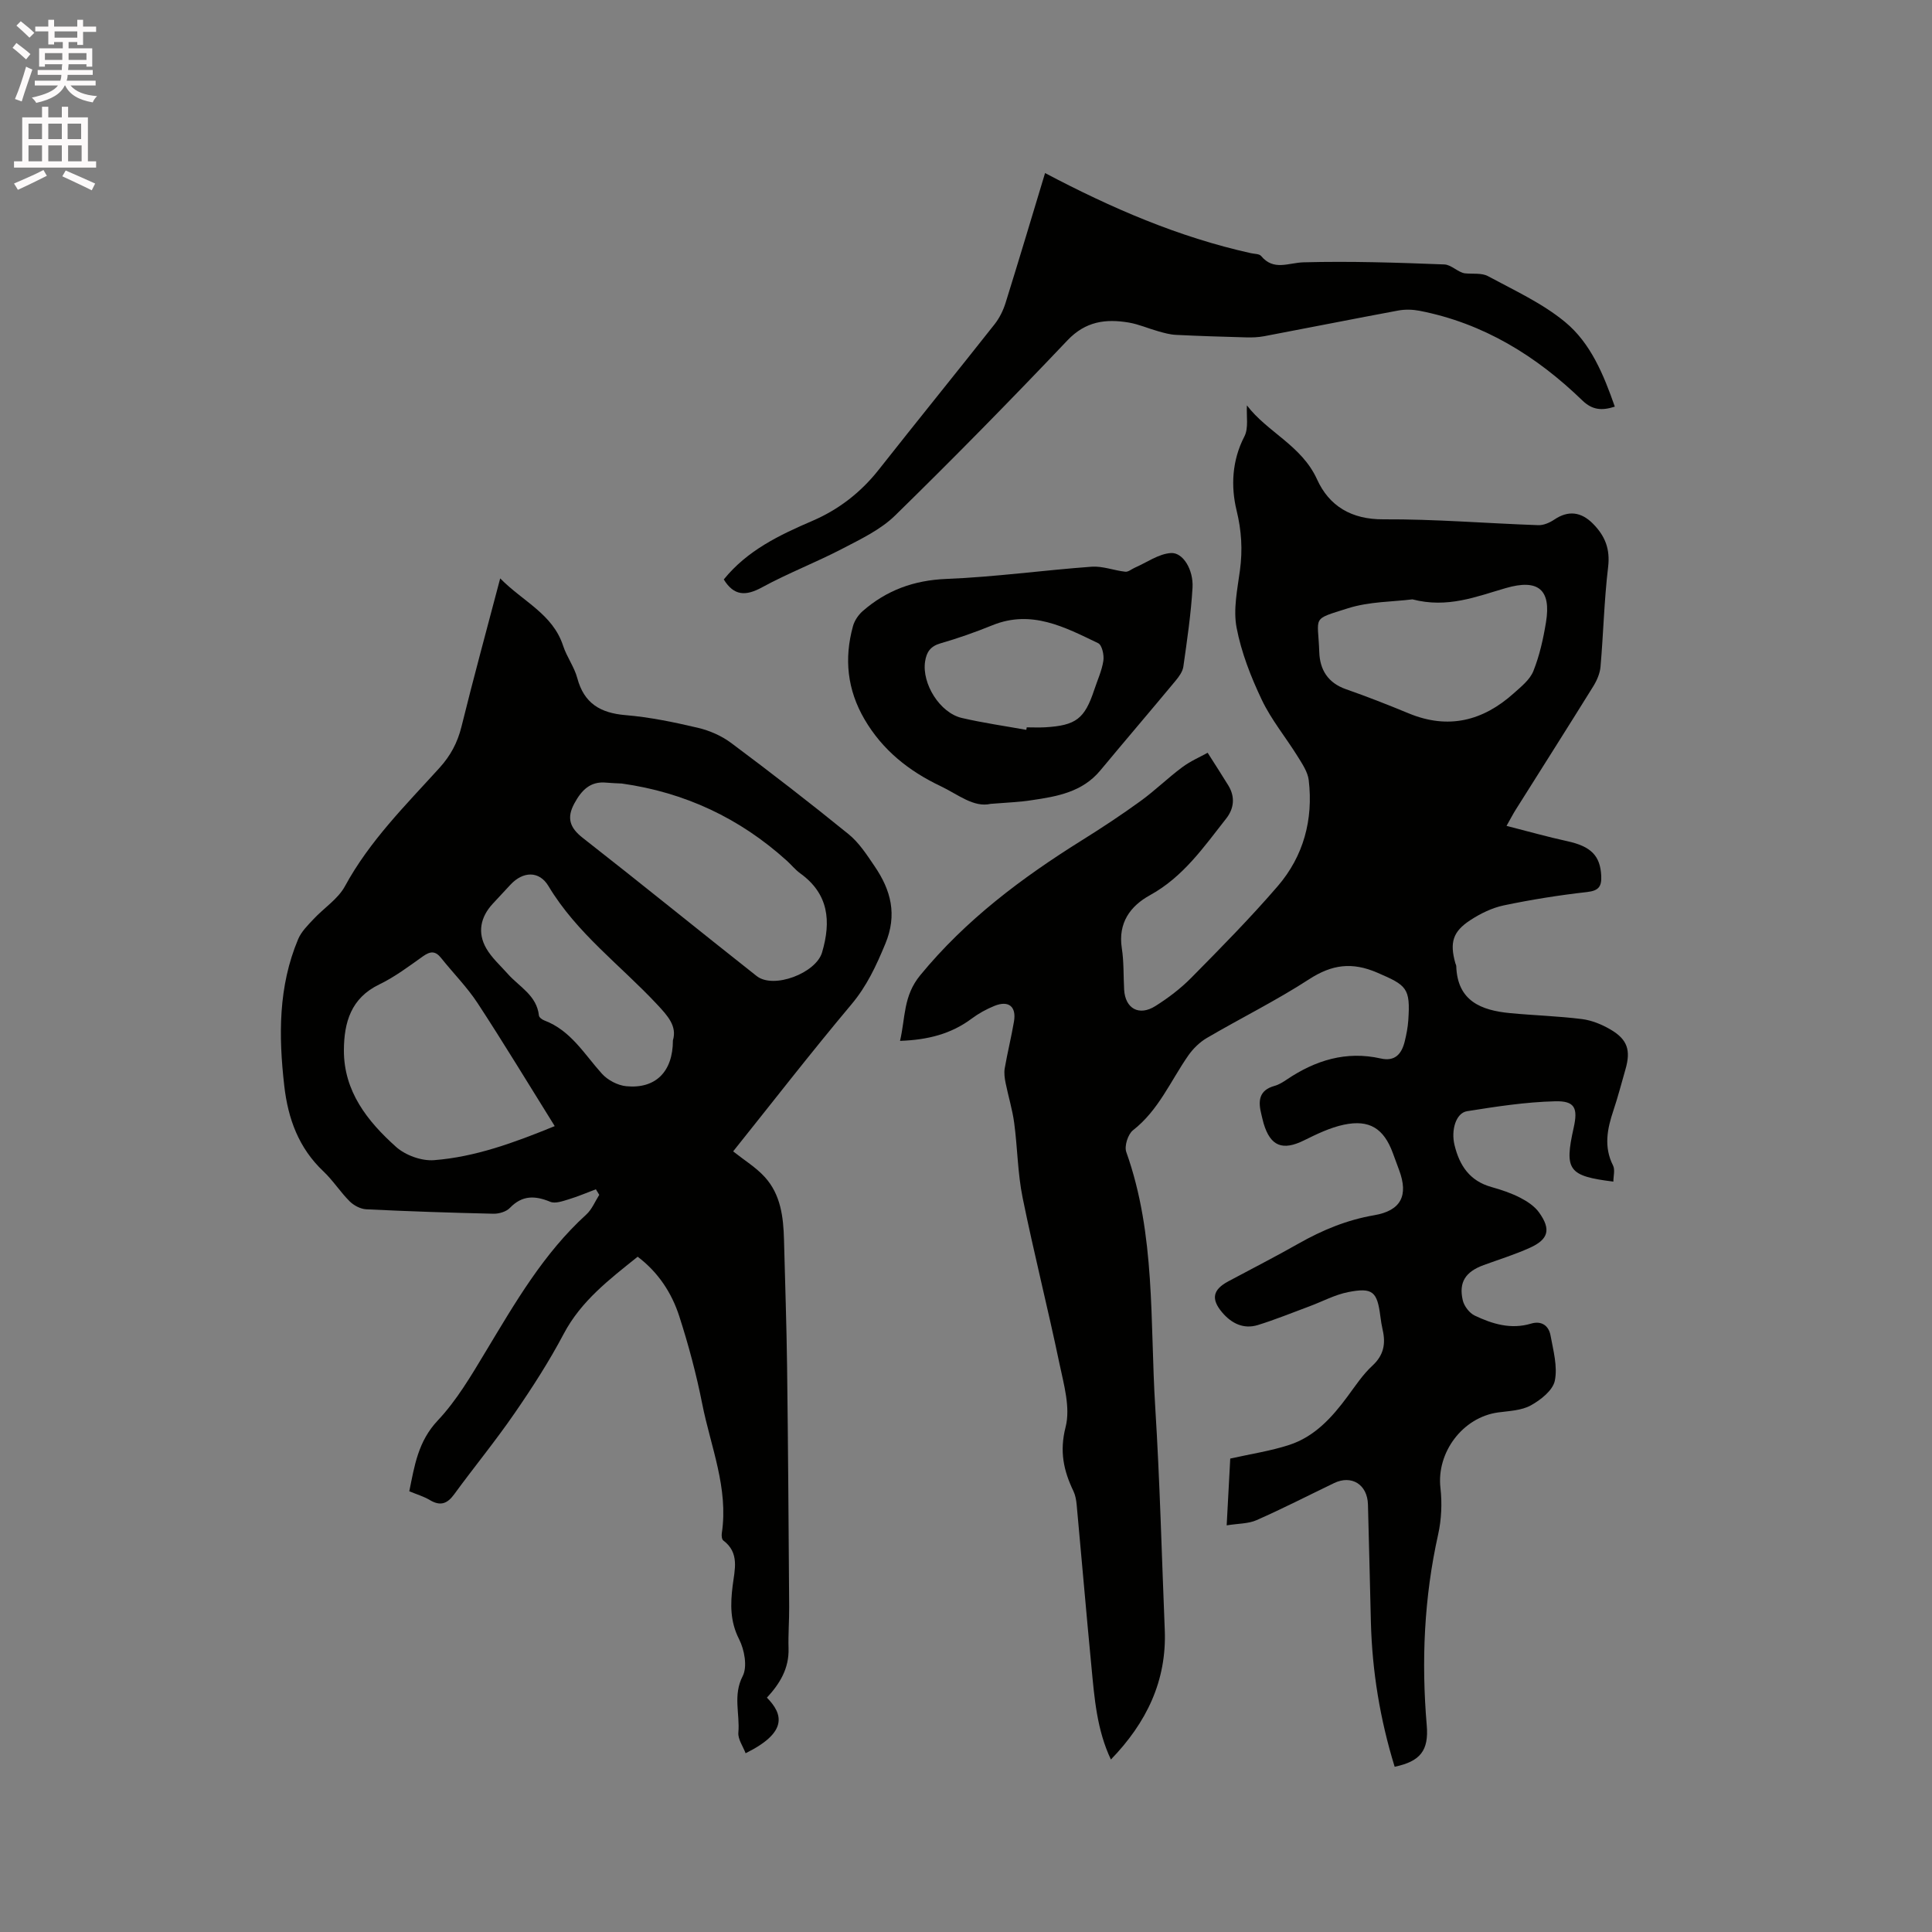
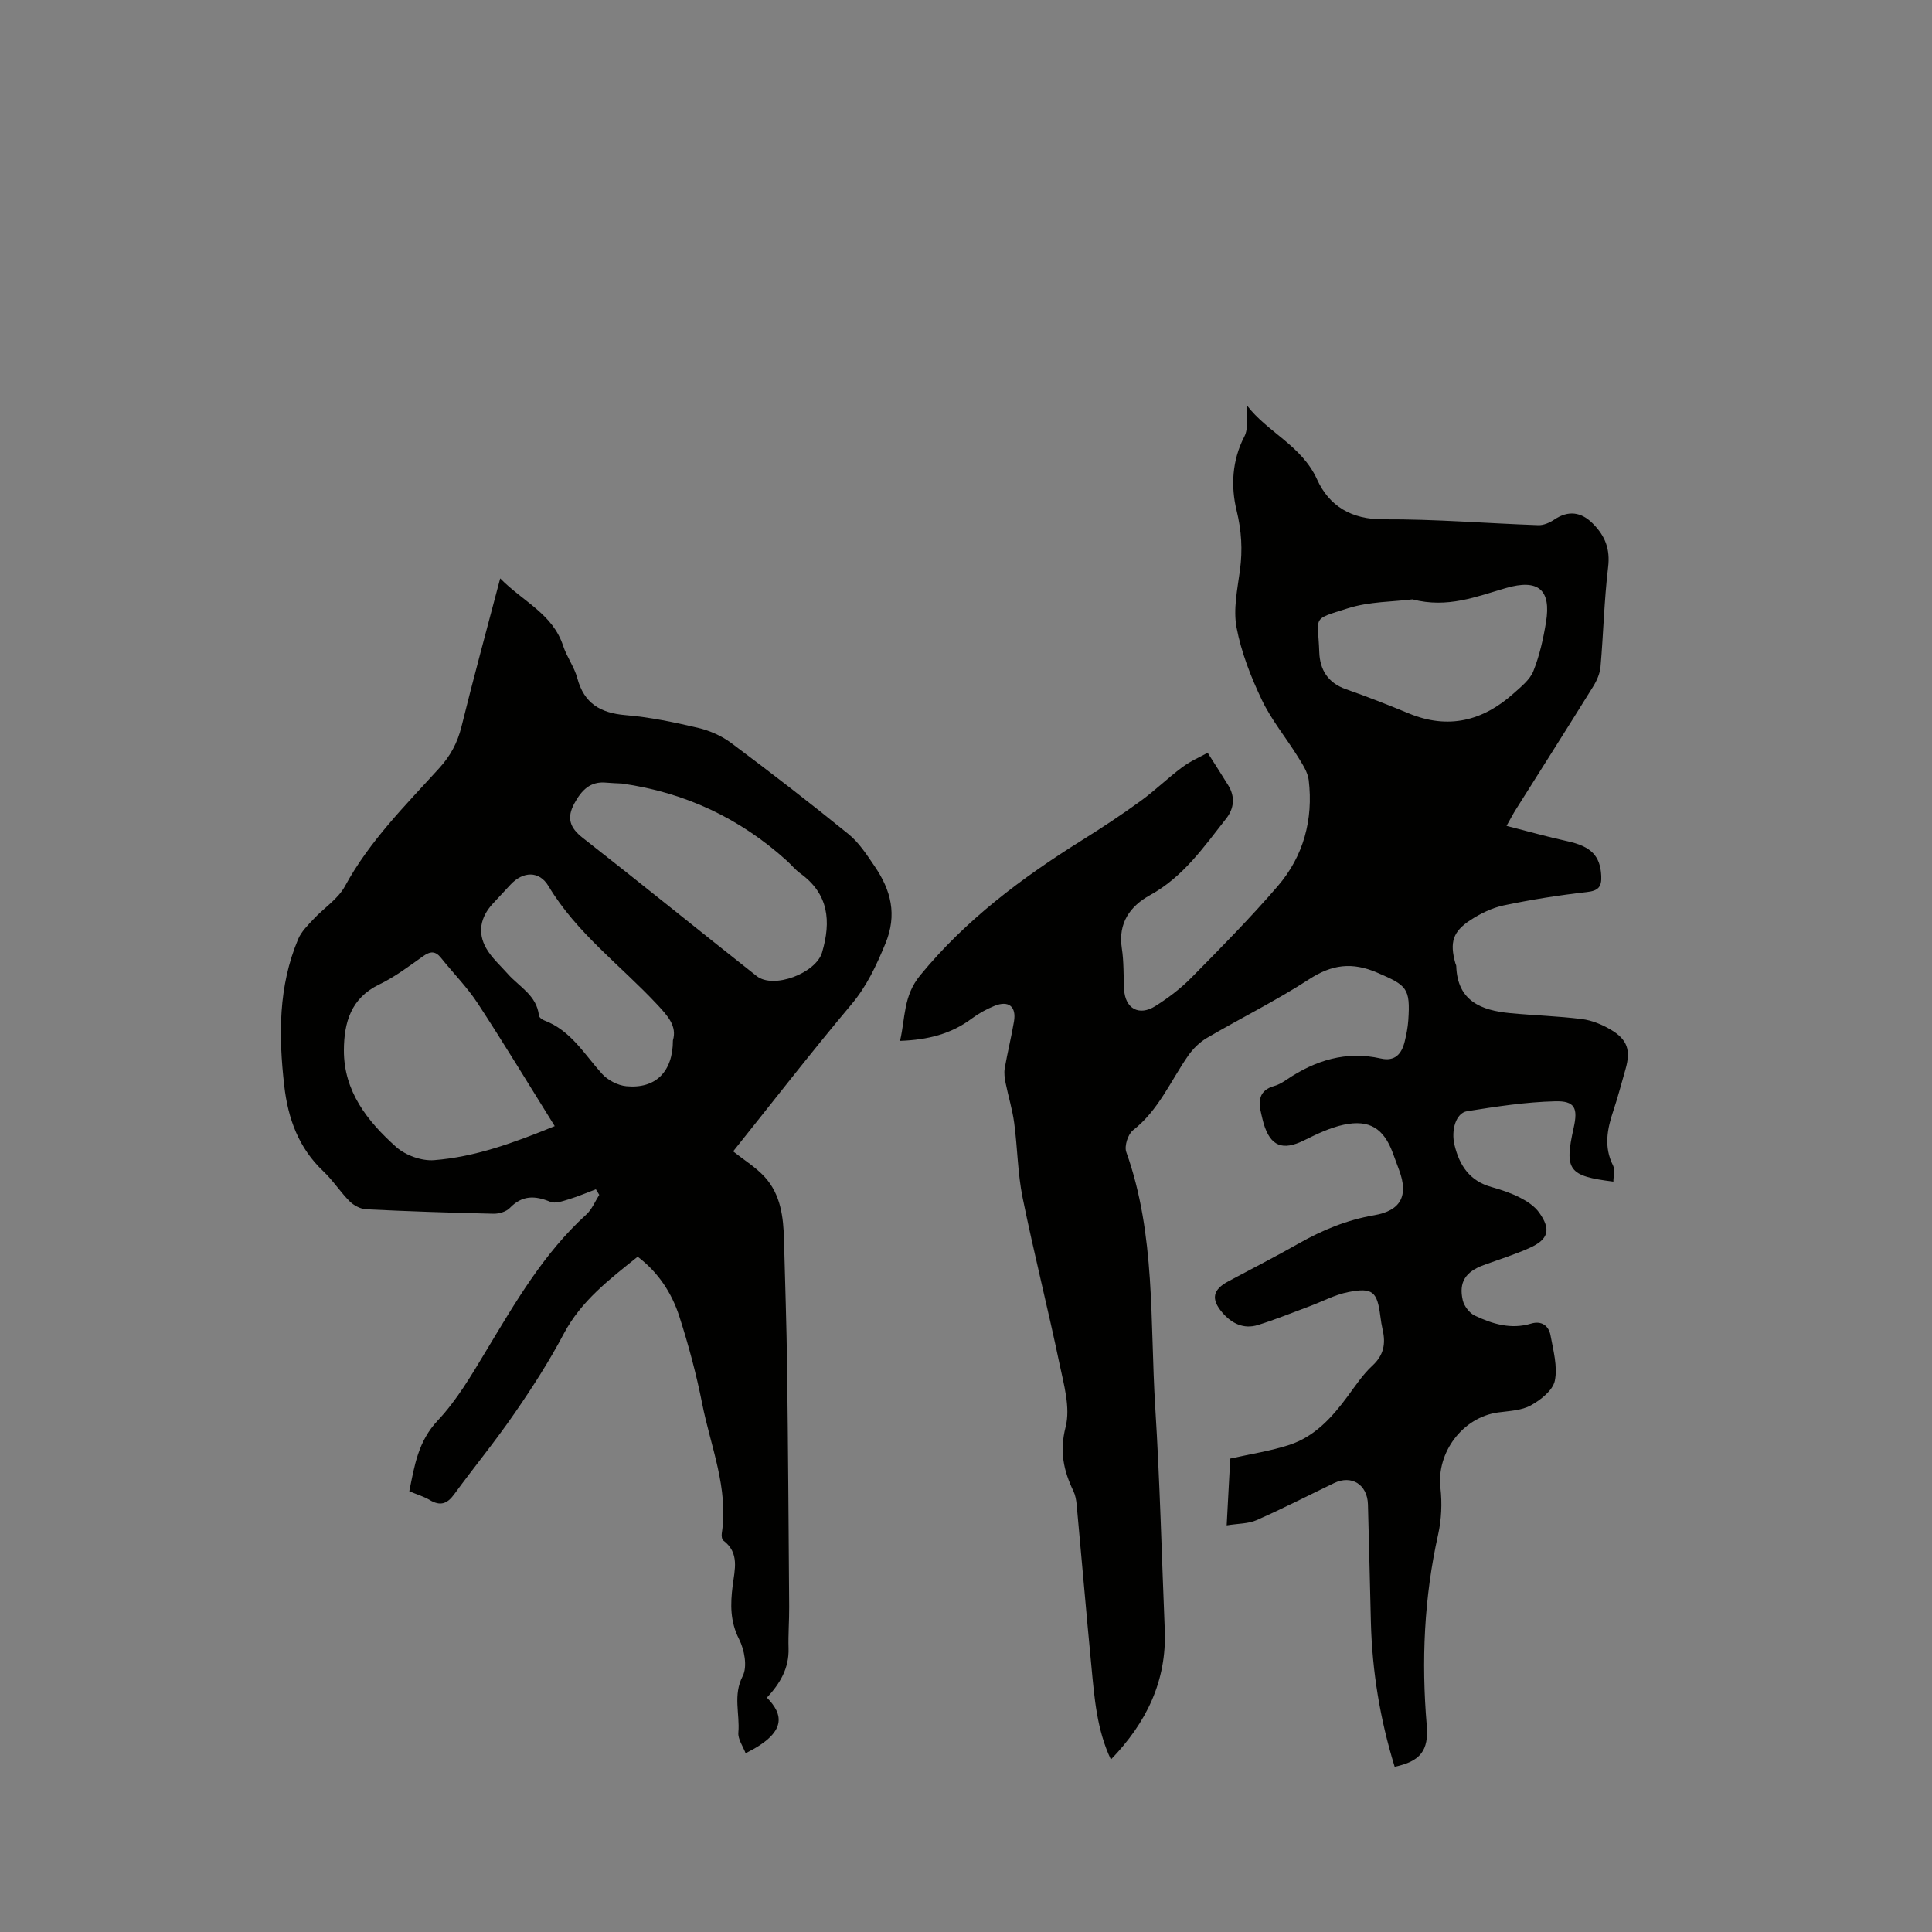
<svg xmlns="http://www.w3.org/2000/svg" enable-background="new 0 0 400 400" viewBox="0 0 400 400">
  <rect x="0" y="0" width="400" height="400" fill="#808080" stroke="none" />
-   <path d="m2.6 9.9.8-1c.9.7 1.9 1.4 2.9 2.3l-.9 1.1c-1.1-1-2-1.8-2.8-2.4zm.5 10.6c.9-2.1 1.6-4.3 2.3-6.7.4.2.8.4 1.3.6-.7 2.1-1.5 4.3-2.2 6.6zm.3-15.2.9-.9c1 .8 2 1.6 2.8 2.4l-1 1c-.9-.9-1.8-1.7-2.7-2.5zm12.6-1.2h1.2v1.4h2.7v1.1h-2.7v2.7h-1.2v-.6h-1.8v1.3h4.9v3.8h-1.2v-.5h-3.7c0 .4-.1.9-.1 1.2h5.1v1h-5.2c0 .5-.1.9-.2 1.2h6v1h-5.2c1.1 1.3 2.9 2 5.5 2.2-.4.4-.7.8-.9 1.3-2.9-.5-4.8-1.6-5.7-3.5h-.1c-.8 1.7-2.7 2.9-5.9 3.6-.2-.4-.6-.8-.9-1.1 2.8-.6 4.6-1.4 5.4-2.5h-4.8v-1h5.3c.1-.3.2-.7.2-1.2h-4.9v-1h5c0-.4 0-.8.1-1.2h-3.6v.5h-1.2v-3.8h4.9v-1.3h-1.8v.5h-1.2v-2.7h-2.7v-1h2.7v-1.4h1.2v1.4h4.8zm-6.7 8.3h3.6c0-.4 0-.9 0-1.4h-3.6zm1.9-4.6h4.8v-1.3h-4.7v1.3zm6.7 3.2h-3.7v1.4h3.7z" fill="#fcfafa" />
-   <path d="m8.7 22.1h1.3v2.2h2.8v-2.2h1.3v2.2h4.1v9.1h1.7v1.3h-17v-1.3h1.7v-9.1h4.1zm.3 13.1.7 1.2c-1.8.9-3.8 1.9-6 2.9-.2-.4-.5-.8-.8-1.3 2.3-1 4.4-1.9 6.1-2.8zm-3.1-6.4h2.8v-3.2h-2.8zm0 4.6h2.8v-3.3h-2.8zm4.1-4.6h2.8v-3.2h-2.8zm0 4.6h2.8v-3.3h-2.8zm3.6 1.9c2.1.9 4.1 1.8 6.1 2.7l-.7 1.4c-2.2-1.1-4.2-2-6.1-2.9zm3.2-9.7h-2.8v3.2h2.8zm-2.7 7.8h2.8v-3.3h-2.8z" fill="#fcfafa" />
  <g fill="#010100">
    <path d="m288.75 365.79c-3.04-9.87-4.65-19.76-4.92-29.86-.22-8.15-.37-16.3-.61-24.45-.12-4.15-3.4-6.17-7.02-4.42-5.34 2.57-10.62 5.28-16.04 7.67-1.72.76-3.8.69-6.19 1.08.28-5.33.52-9.73.74-13.83 4.29-.96 8.37-1.57 12.23-2.83 5.24-1.71 8.83-5.67 12.03-10 1.64-2.21 3.18-4.57 5.18-6.41 2.34-2.16 2.77-4.53 2.12-7.38-.21-.93-.36-1.87-.48-2.82-.65-5.13-1.59-6.03-6.68-5.02-2.75.54-5.33 1.95-8 2.94-3.56 1.32-7.08 2.76-10.7 3.88-2.94.9-5.44-.34-7.35-2.59-2.39-2.81-1.97-4.74 1.26-6.47 4.85-2.6 9.76-5.1 14.55-7.82 4.92-2.79 10-4.89 15.64-5.86 5.57-.95 7.11-4.09 5.18-9.3-.44-1.19-.88-2.38-1.32-3.58-1.87-5.07-4.83-6.99-10.15-5.86-2.84.6-5.58 1.93-8.21 3.23-4.45 2.21-6.97 1.25-8.39-3.49-.18-.61-.3-1.23-.46-1.85-.69-2.71-.6-5.01 2.72-5.93.9-.25 1.74-.78 2.53-1.31 5.93-3.99 12.29-5.98 19.47-4.36 2.95.67 4.32-.96 4.95-3.52.35-1.43.64-2.9.74-4.37.46-6.73-.32-7.25-6.44-9.89-5.21-2.24-9.36-1.69-14.07 1.36-6.83 4.43-14.17 8.06-21.21 12.18-1.48.87-2.83 2.2-3.82 3.61-3.67 5.26-6.15 11.35-11.45 15.48-1.05.82-1.83 3.28-1.4 4.5 6.12 17.16 4.89 35.14 6 52.84.96 15.34 1.34 30.71 1.97 46.07.44 10.6-3.8 19.28-11.15 26.88-2.92-6.17-3.41-12.72-4.03-19.22-1.08-11.18-2.02-22.37-3.06-33.56-.09-.93-.26-1.92-.65-2.75-2.05-4.26-2.93-8.25-1.64-13.3 1.03-4.02-.36-8.81-1.27-13.13-2.4-11.49-5.29-22.87-7.63-34.37-1.03-5.06-1.05-10.31-1.74-15.45-.37-2.79-1.22-5.52-1.78-8.29-.2-.99-.35-2.07-.18-3.05.56-3.23 1.36-6.43 1.91-9.66.54-3.13-1.11-4.45-4.07-3.24-1.65.67-3.26 1.56-4.68 2.62-4.25 3.17-9.05 4.41-14.84 4.61 1.13-4.78.64-9.28 4.18-13.58 9.44-11.5 21.03-20.17 33.48-27.95 4.13-2.58 8.21-5.27 12.15-8.13 2.98-2.16 5.64-4.78 8.6-6.98 1.74-1.3 3.8-2.18 5.28-3.01 1.76 2.78 3.06 4.77 4.3 6.8 1.43 2.36 1.16 4.76-.46 6.82-4.63 5.89-8.9 12.09-15.78 15.87-4.09 2.25-6.64 5.75-5.83 10.98.44 2.81.32 5.71.48 8.57.22 3.91 3.07 5.54 6.46 3.41 2.67-1.68 5.25-3.64 7.46-5.88 6.1-6.18 12.22-12.38 17.88-18.95 5.35-6.22 7.38-13.77 6.42-21.94-.2-1.71-1.35-3.39-2.3-4.93-2.44-3.93-5.45-7.57-7.42-11.71-2.26-4.75-4.24-9.81-5.22-14.95-.72-3.79.17-7.94.7-11.88.56-4.22.34-8.12-.7-12.39-1.2-4.93-.97-10.33 1.62-15.31.9-1.74.39-4.22.52-6.43 4.2 5.54 11.34 8.3 14.52 15.32 2.49 5.49 7.08 8.31 13.73 8.27 10.69-.06 21.38.84 32.07 1.21 1.11.04 2.38-.52 3.33-1.16 2.9-1.96 5.56-1.59 7.97.83 2.56 2.58 3.61 5.27 3.16 9.03-.82 6.83-.97 13.74-1.57 20.61-.12 1.4-.76 2.86-1.51 4.07-5.31 8.55-10.71 17.05-16.07 25.57-.55.87-1.02 1.8-1.88 3.31 4.45 1.13 8.49 2.28 12.58 3.17 4.91 1.07 6.83 3 7.03 7.19.1 2.22-.55 3.07-2.96 3.34-5.77.65-11.54 1.57-17.22 2.76-2.42.51-4.81 1.68-6.9 3.04-3.69 2.4-4.31 4.66-3.13 8.92.06.2.18.4.19.6.23 7.26 5.17 9.18 11.18 9.75 4.95.47 9.93.61 14.86 1.23 2.03.26 4.11 1.11 5.9 2.16 3.52 2.06 4.23 4.3 3.1 8.23-.82 2.85-1.56 5.72-2.5 8.53-1.28 3.81-2.03 7.52-.08 11.39.45.89.07 2.2.07 3.34-9.32-1.16-10.18-2.36-8.22-11.14.91-4.08.27-5.6-3.85-5.49-6.09.15-12.18 1.09-18.21 2.05-2.34.37-3.35 3.95-2.61 7 1.03 4.27 3.16 7.45 7.65 8.7 2.03.57 4.07 1.25 5.94 2.21 1.46.75 2.99 1.76 3.92 3.06 2.52 3.52 1.96 5.58-1.97 7.34-3.08 1.38-6.32 2.39-9.5 3.55-3.76 1.38-5.2 3.54-4.33 7.29.28 1.21 1.38 2.65 2.48 3.17 3.66 1.74 7.5 2.91 11.66 1.66 2.16-.65 3.66.42 4.03 2.45.57 3.11 1.49 6.43.89 9.37-.41 2-2.92 3.98-4.97 5.11-1.94 1.07-4.47 1.15-6.77 1.46-7.37 1.01-12.79 8.32-11.94 15.64.36 3.16.21 6.53-.48 9.63-2.91 13.06-3.49 26.21-2.36 39.5.45 5.24-1.33 7.47-6.64 8.59zm3.68-241.7c-4.02.51-8.92.44-13.36 1.85-7.67 2.43-6.18 1.51-5.93 9.06.12 3.65 1.78 6.38 5.52 7.69 4.38 1.53 8.71 3.23 13.01 5.01 8.16 3.37 15.32 1.58 21.7-4.13 1.54-1.38 3.38-2.83 4.1-4.64 1.28-3.21 2.05-6.67 2.61-10.1 1.11-6.77-1.61-9.02-8.3-7.08-6.08 1.75-12.05 4.24-19.35 2.34z" />
-     <path d="m158.78 351.48c3.42 3.47 4.27 7.22-4.41 11.51-.55-1.46-1.62-2.92-1.5-4.28.34-3.86-1.16-7.72.9-11.7 1-1.95.36-5.45-.75-7.63-1.88-3.7-1.81-7.24-1.33-11.09.4-3.26 1.49-6.79-1.94-9.35-.31-.23-.38-1.01-.31-1.49 1.42-9.36-2.31-17.96-4.06-26.83-1.21-6.11-2.83-12.17-4.74-18.09-1.57-4.87-4.37-9.13-8.62-12.34-5.86 4.7-11.7 9.14-15.31 15.97-3.01 5.7-6.53 11.17-10.2 16.48-3.95 5.74-8.39 11.14-12.5 16.77-1.45 1.98-2.89 2.43-5.02 1.16-1.25-.75-2.7-1.17-4.25-1.82 1.08-5.29 1.81-10.32 5.89-14.65 3.94-4.18 6.95-9.33 9.95-14.31 6.08-10.09 11.95-20.28 20.8-28.33 1.17-1.06 1.81-2.7 2.69-4.08-.23-.38-.46-.76-.7-1.15-1.89.71-3.75 1.51-5.67 2.09-1.22.37-2.75.92-3.77.5-3.16-1.31-5.81-1.39-8.37 1.27-.75.78-2.24 1.22-3.38 1.2-8.79-.2-17.58-.49-26.36-.92-1.18-.06-2.56-.79-3.42-1.64-1.95-1.94-3.45-4.33-5.44-6.21-5.13-4.85-7.33-10.9-8.11-17.75-1.18-10.34-1.24-20.54 2.88-30.33.65-1.55 1.98-2.86 3.16-4.12 2.15-2.32 5.08-4.17 6.53-6.84 5.09-9.37 12.55-16.76 19.58-24.51 2.28-2.52 3.72-5.21 4.54-8.51 2.48-10.05 5.21-20.03 8.02-30.71 4.72 4.81 10.88 7.36 13.03 13.96.75 2.3 2.31 4.36 2.93 6.68 1.4 5.24 4.77 7.23 9.99 7.67 5.04.42 10.07 1.47 15.01 2.63 2.41.57 4.89 1.66 6.87 3.14 8.22 6.14 16.34 12.41 24.3 18.88 2.17 1.76 3.79 4.28 5.39 6.64 3.38 4.95 4.73 10.02 2.21 16.07-1.88 4.53-3.82 8.74-7.04 12.56-8.38 9.98-16.36 20.28-24.46 30.4 2.33 1.85 4.71 3.3 6.52 5.28 3.34 3.64 3.89 8.33 4.01 13.07.22 8.78.53 17.56.64 26.34.21 16.53.31 33.07.43 49.6.02 2.86-.22 5.73-.13 8.58.13 4.18-1.8 7.34-4.48 10.23zm-43.93-118.33c-5.49-8.8-10.58-17.23-15.96-25.45-2.19-3.34-5.07-6.23-7.57-9.37-1.19-1.49-2.23-1.41-3.73-.35-2.93 2.08-5.85 4.29-9.07 5.84-5.88 2.83-7.29 7.9-7.32 13.6-.04 8.54 4.89 14.74 10.8 20.03 1.94 1.74 5.28 2.95 7.86 2.75 8.48-.66 16.45-3.56 24.99-7.05zm13.88-70.93c-1.06-.06-2.12-.08-3.17-.18-3.38-.35-5.18 1.61-6.64 4.29-1.63 2.99-.98 5.03 1.74 7.15 12.08 9.44 23.97 19.11 36 28.6 3.5 2.76 12.28-.61 13.54-4.89 1.9-6.45 1.39-12.12-4.53-16.38-1.02-.74-1.83-1.76-2.77-2.61-9.75-8.82-21.13-14.15-34.17-15.98zm10.59 53.18c.89-2.95-1.07-5.08-3.27-7.44-7.56-8.1-16.66-14.76-22.49-24.5-1.93-3.23-5.29-3.07-7.87-.3-1.23 1.32-2.46 2.63-3.68 3.96-2.54 2.75-3.2 5.98-1.34 9.22 1.13 1.97 2.92 3.55 4.45 5.28 2.39 2.7 6.01 4.45 6.46 8.64.04.38.66.84 1.11 1.01 5.5 2.07 8.28 6.99 11.94 11.04 1.2 1.33 3.27 2.41 5.04 2.58 6.03.58 9.65-2.97 9.65-9.49z" />
-     <path d="m149.85 119.97c4.88-6.03 11.51-9.19 18.39-12.15 5.39-2.32 10-5.88 13.7-10.58 7.94-10.07 16.03-20.04 23.98-30.11 1.01-1.28 1.79-2.87 2.28-4.44 2.83-9.08 5.55-18.19 8.17-26.86 13.72 7.24 27.63 13.27 42.63 16.59.72.16 1.72.12 2.1.58 2.61 3.14 5.64 1.4 8.78 1.31 9.71-.26 19.45.06 29.16.44 1.44.06 2.82 1.63 4.24 1.84 1.61.17 3.48-.13 4.8.59 5.46 2.95 11.26 5.6 15.98 9.51 5.26 4.35 7.94 10.83 10.27 17.5-2.63.85-4.62.74-6.7-1.26-9.54-9.24-20.51-16.02-33.75-18.59-1.41-.27-2.97-.31-4.38-.05-9.27 1.72-18.51 3.57-27.77 5.32-1.23.23-2.52.28-3.77.24-4.84-.13-9.68-.28-14.51-.52-1.24-.06-2.47-.41-3.67-.75-2.04-.57-4.01-1.45-6.08-1.8-4.76-.8-8.94-.27-12.69 3.68-11.68 12.3-23.57 24.42-35.7 36.28-3.01 2.94-7.11 4.88-10.92 6.87-5.44 2.83-11.22 5.05-16.6 7.98-3.39 1.86-5.84 1.8-7.94-1.62z" />
-     <path d="m205.11 166.43c-3.53.82-6.79-1.97-10.37-3.67-6.55-3.11-12.02-7.44-15.75-13.83-3.58-6.13-4.25-12.56-2.39-19.29.31-1.14 1.1-2.31 1.99-3.1 4.95-4.33 10.61-6.41 17.36-6.68 10.04-.4 20.04-1.8 30.07-2.53 2.28-.16 4.62.78 6.96 1.04.61.07 1.29-.53 1.94-.82 2.5-1.09 4.96-2.89 7.52-3.05 2.5-.15 4.67 3.48 4.46 7.16-.32 5.47-1.13 10.92-1.9 16.36-.15 1.05-.93 2.11-1.65 2.97-5.15 6.2-10.39 12.32-15.54 18.52-3.71 4.48-8.93 5.39-14.2 6.16-2.52.4-5.08.48-8.5.76zm7.38-15.32c.03-.17.05-.35.08-.52 1.27 0 2.54.06 3.81-.01 6.4-.38 8.18-1.76 10.17-7.75.66-2.01 1.58-3.97 1.89-6.03.18-1.17-.28-3.25-1.07-3.63-6.9-3.32-13.81-7.01-21.9-3.72-3.52 1.43-7.12 2.7-10.76 3.75-2.07.6-2.88 1.79-3.18 3.75-.7 4.58 3.05 10.65 7.62 11.7 4.39 1.02 8.88 1.66 13.34 2.46z" />
+     <path d="m158.78 351.48c3.42 3.47 4.27 7.22-4.41 11.51-.55-1.46-1.62-2.92-1.5-4.28.34-3.86-1.16-7.72.9-11.7 1-1.95.36-5.45-.75-7.63-1.88-3.7-1.81-7.24-1.33-11.09.4-3.26 1.49-6.79-1.94-9.35-.31-.23-.38-1.01-.31-1.49 1.42-9.36-2.31-17.96-4.06-26.83-1.21-6.11-2.83-12.17-4.74-18.09-1.57-4.87-4.37-9.13-8.62-12.34-5.86 4.7-11.7 9.14-15.31 15.97-3.01 5.7-6.53 11.17-10.2 16.48-3.95 5.74-8.39 11.14-12.5 16.77-1.45 1.98-2.89 2.43-5.02 1.16-1.25-.75-2.7-1.17-4.25-1.82 1.08-5.29 1.81-10.32 5.89-14.65 3.94-4.18 6.95-9.33 9.95-14.31 6.08-10.09 11.95-20.28 20.8-28.33 1.17-1.06 1.81-2.7 2.69-4.08-.23-.38-.46-.76-.7-1.15-1.89.71-3.75 1.51-5.67 2.09-1.22.37-2.75.92-3.77.5-3.16-1.31-5.81-1.39-8.37 1.27-.75.78-2.24 1.22-3.38 1.2-8.79-.2-17.58-.49-26.36-.92-1.18-.06-2.56-.79-3.42-1.64-1.95-1.94-3.45-4.33-5.44-6.21-5.13-4.85-7.33-10.9-8.11-17.75-1.18-10.34-1.24-20.54 2.88-30.33.65-1.55 1.98-2.86 3.16-4.12 2.15-2.32 5.08-4.17 6.53-6.84 5.09-9.37 12.55-16.76 19.58-24.51 2.28-2.52 3.72-5.21 4.54-8.51 2.48-10.05 5.21-20.03 8.02-30.71 4.72 4.81 10.88 7.36 13.03 13.96.75 2.3 2.31 4.36 2.93 6.68 1.4 5.24 4.77 7.23 9.99 7.67 5.04.42 10.07 1.47 15.01 2.63 2.41.57 4.89 1.66 6.87 3.14 8.22 6.14 16.34 12.41 24.3 18.88 2.17 1.76 3.79 4.28 5.39 6.64 3.38 4.95 4.73 10.02 2.21 16.07-1.88 4.53-3.82 8.74-7.04 12.56-8.38 9.98-16.36 20.28-24.46 30.4 2.33 1.85 4.71 3.3 6.52 5.28 3.34 3.64 3.89 8.33 4.01 13.07.22 8.78.53 17.56.64 26.34.21 16.53.31 33.07.43 49.6.02 2.86-.22 5.73-.13 8.58.13 4.18-1.8 7.34-4.48 10.23zm-43.93-118.33c-5.49-8.8-10.58-17.23-15.96-25.45-2.19-3.34-5.07-6.23-7.57-9.37-1.19-1.49-2.23-1.41-3.73-.35-2.93 2.08-5.85 4.29-9.07 5.84-5.88 2.83-7.29 7.9-7.32 13.6-.04 8.54 4.89 14.74 10.8 20.03 1.94 1.74 5.28 2.95 7.86 2.75 8.48-.66 16.45-3.56 24.99-7.05zm13.88-70.93c-1.06-.06-2.12-.08-3.17-.18-3.38-.35-5.18 1.61-6.64 4.29-1.63 2.99-.98 5.03 1.74 7.15 12.08 9.44 23.97 19.11 36 28.6 3.5 2.76 12.28-.61 13.54-4.89 1.9-6.45 1.39-12.12-4.53-16.38-1.02-.74-1.83-1.76-2.77-2.61-9.75-8.82-21.13-14.15-34.17-15.98zm10.59 53.18c.89-2.95-1.07-5.08-3.27-7.44-7.56-8.1-16.66-14.76-22.49-24.5-1.93-3.23-5.29-3.07-7.87-.3-1.23 1.32-2.46 2.63-3.68 3.96-2.54 2.75-3.2 5.98-1.34 9.22 1.13 1.97 2.92 3.55 4.45 5.28 2.39 2.7 6.01 4.45 6.46 8.64.04.38.66.84 1.11 1.01 5.5 2.07 8.28 6.99 11.94 11.04 1.2 1.33 3.27 2.41 5.04 2.58 6.03.58 9.65-2.97 9.65-9.49" />
  </g>
</svg>